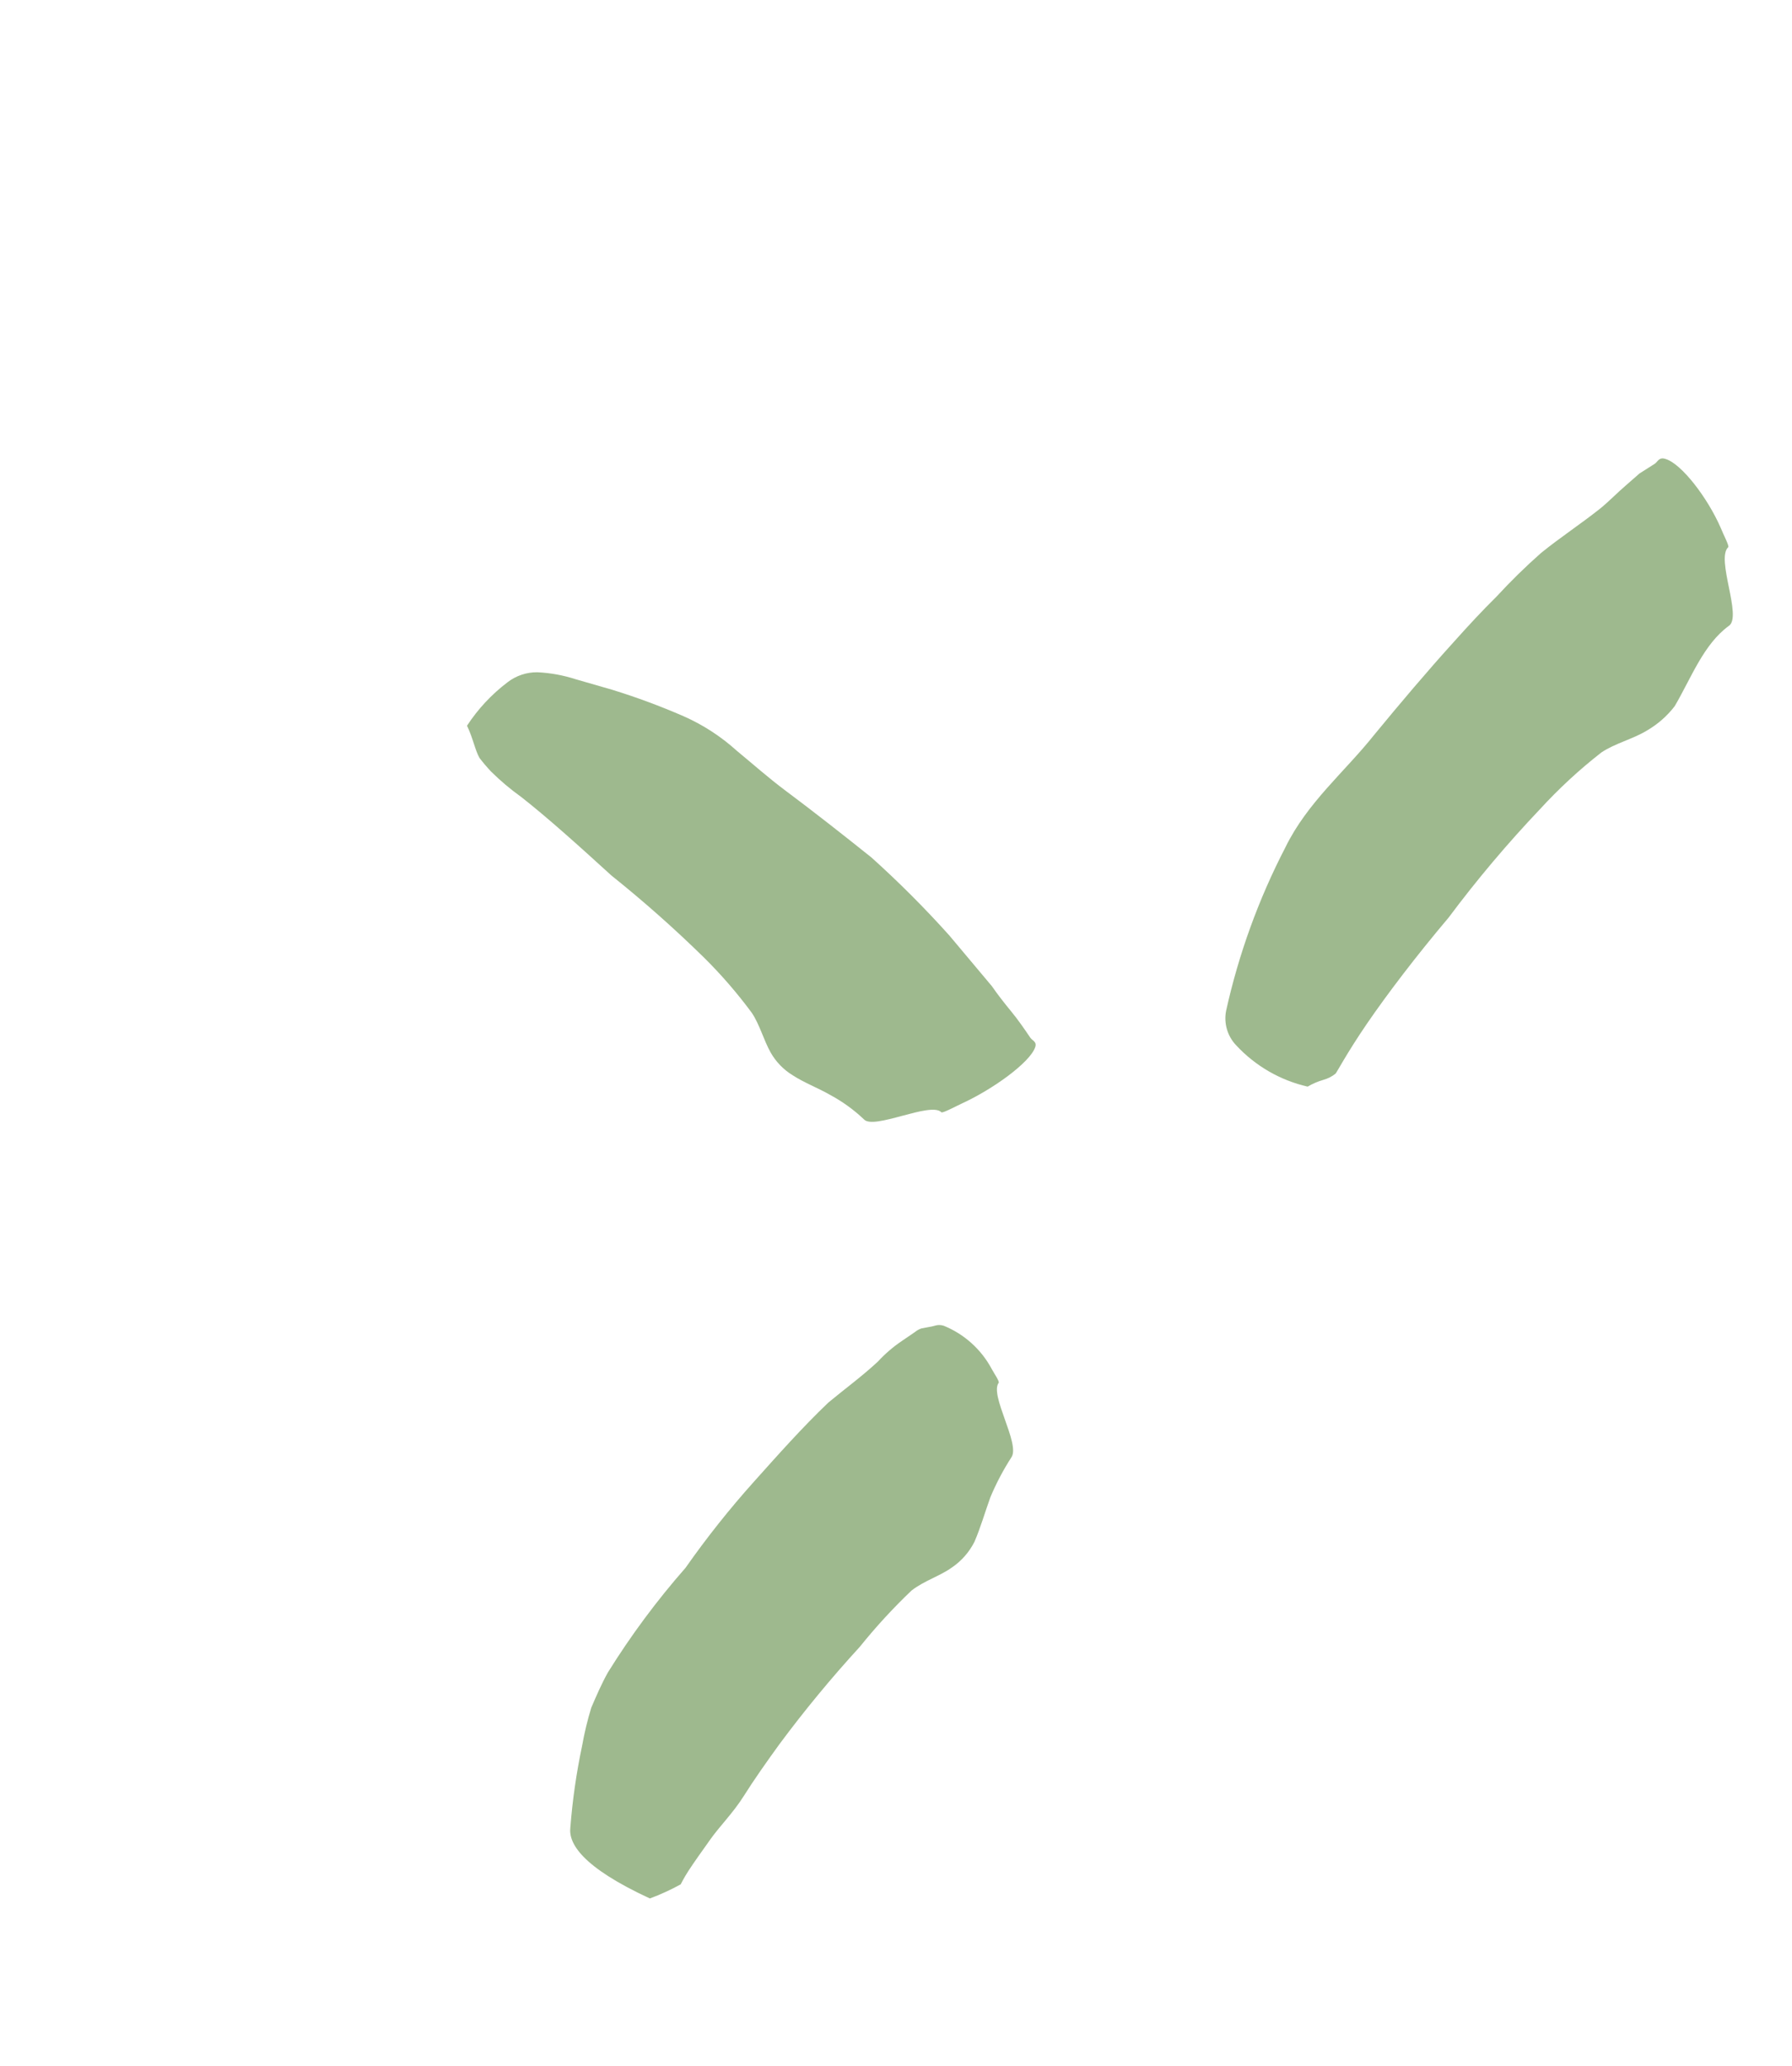
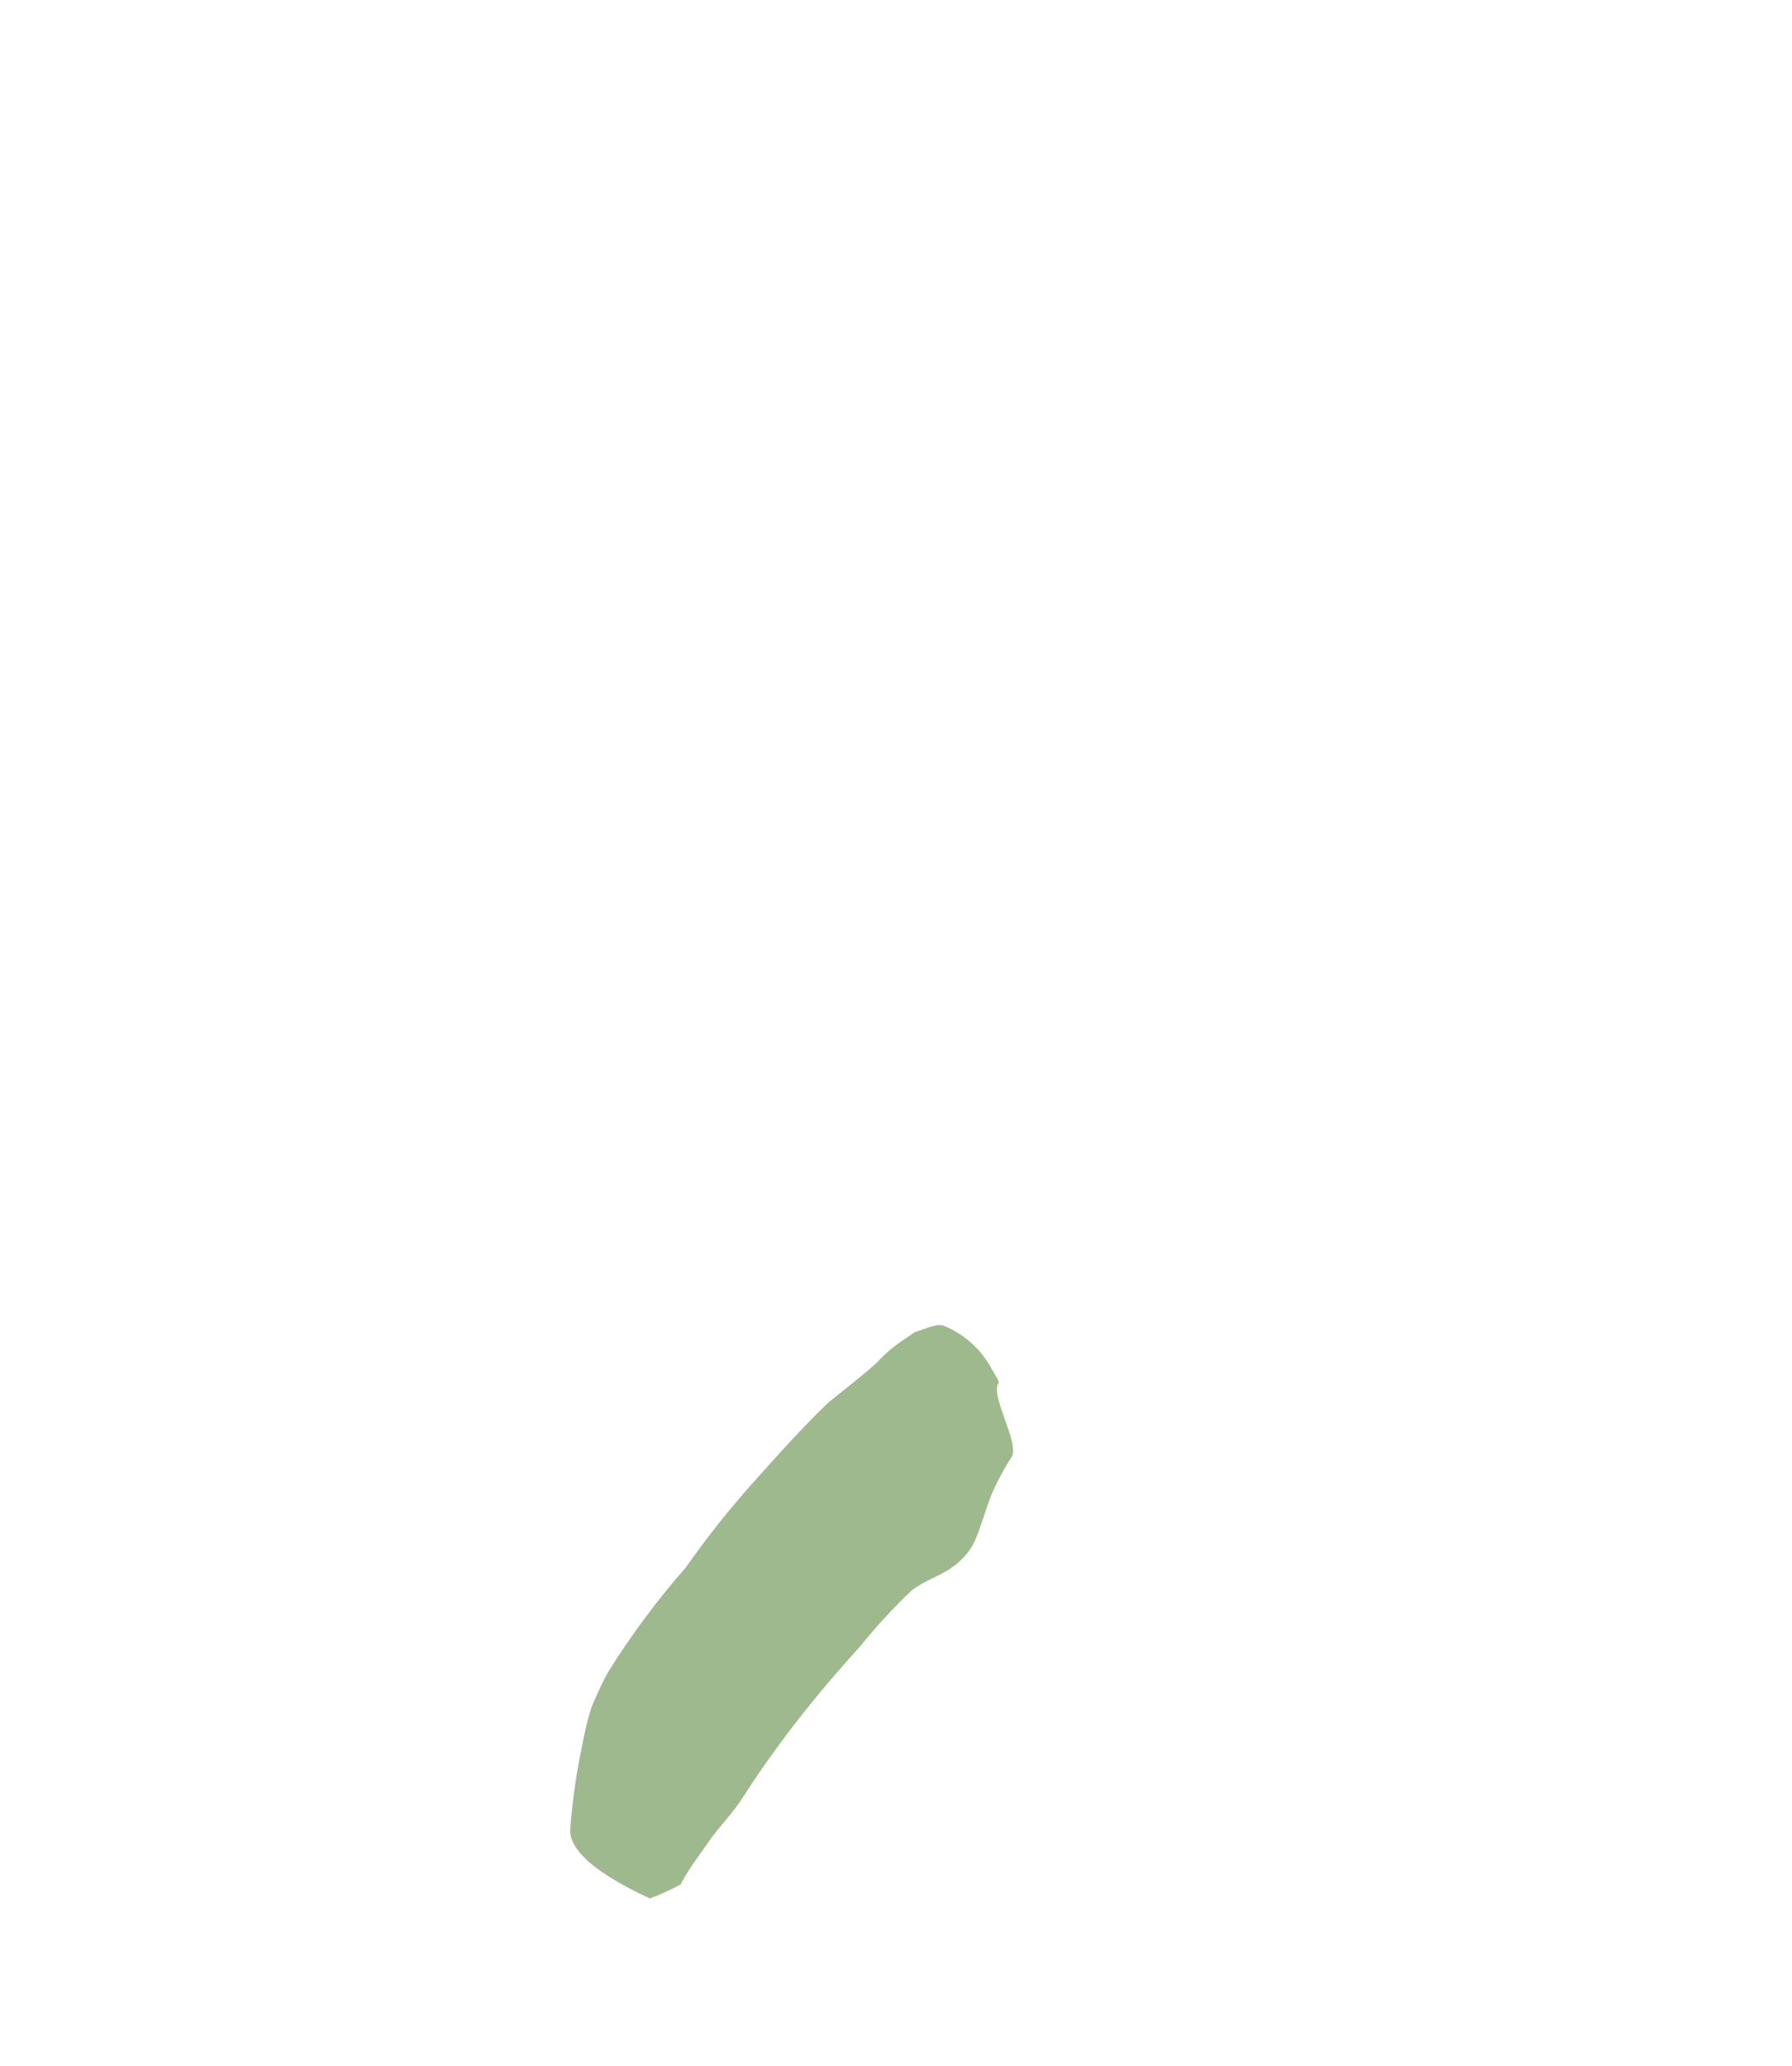
<svg xmlns="http://www.w3.org/2000/svg" width="72" height="83" viewBox="0 0 72 83" fill="none">
-   <path d="M52.538 43.655C51.439 43.403 50.44 42.826 49.672 42C49.317 41.631 49.164 41.112 49.263 40.609C49.769 38.326 50.57 36.118 51.646 34.041C52.525 32.239 54.032 31.008 55.215 29.52C56.259 28.252 57.32 26.994 58.433 25.766C58.985 25.149 59.541 24.547 60.132 23.964C60.695 23.352 61.289 22.771 61.912 22.22C62.675 21.599 63.51 21.053 64.276 20.445C64.644 20.149 64.969 19.805 65.332 19.495L65.872 19.022L66.472 18.641C66.612 18.56 66.642 18.346 66.924 18.44C67.561 18.635 68.605 19.988 69.136 21.207C69.249 21.491 69.483 21.927 69.439 21.982C68.927 22.449 70.015 24.785 69.46 25.146C68.443 25.887 67.945 27.251 67.286 28.372C66.981 28.769 66.6 29.102 66.165 29.353C65.612 29.691 64.889 29.863 64.343 30.229C63.455 30.921 62.627 31.687 61.867 32.517C60.56 33.894 59.336 35.346 58.201 36.867C56.889 38.419 55.731 39.945 54.921 41.128C54.111 42.312 53.706 43.094 53.658 43.136C53.514 43.251 53.347 43.335 53.169 43.384C52.948 43.448 52.736 43.539 52.538 43.655V43.655Z" fill="#9EB98E" />
-   <path d="M26.11 76.271C23.377 75.004 22.838 74.058 22.916 73.422C23.001 72.322 23.158 71.228 23.386 70.148C23.478 69.628 23.602 69.113 23.756 68.607C23.964 68.127 24.152 67.681 24.424 67.191C25.346 65.707 26.39 64.301 27.543 62.988C28.39 61.781 29.307 60.626 30.291 59.528C31.266 58.44 32.227 57.355 33.282 56.348C33.947 55.796 34.645 55.287 35.272 54.702C35.56 54.389 35.883 54.111 36.236 53.873L36.749 53.523C36.83 53.455 36.923 53.403 37.023 53.369L37.385 53.301C37.548 53.279 37.67 53.188 37.916 53.261C38.743 53.597 39.426 54.212 39.846 54.999C39.947 55.184 40.161 55.493 40.127 55.553C39.752 56.042 40.98 57.975 40.647 58.532C40.314 59.046 40.028 59.588 39.792 60.152C39.578 60.744 39.396 61.379 39.152 61.942C38.942 62.358 38.629 62.715 38.243 62.976C37.751 63.327 37.145 63.497 36.624 63.9C35.881 64.608 35.186 65.364 34.544 66.163C33.401 67.41 32.324 68.715 31.316 70.073C30.803 70.782 30.304 71.487 29.883 72.156C29.462 72.825 28.919 73.366 28.552 73.882C28.185 74.397 27.876 74.831 27.674 75.141C27.472 75.452 27.369 75.67 27.349 75.704C26.951 75.923 26.536 76.113 26.11 76.271Z" fill="#9EB98E" />
-   <path d="M18.764 29.155C19.203 28.483 19.756 27.892 20.396 27.407C20.737 27.145 21.155 27.005 21.585 27.008C22.111 27.032 22.631 27.127 23.132 27.289L24.607 27.714C25.577 28.014 26.529 28.367 27.46 28.772C28.241 29.116 28.962 29.583 29.595 30.155C30.244 30.691 30.877 31.253 31.555 31.76C32.717 32.627 33.868 33.534 35.013 34.449C36.113 35.438 37.158 36.484 38.145 37.585L39.855 39.623C40.094 39.969 40.361 40.308 40.632 40.638C40.903 40.968 41.155 41.332 41.398 41.692C41.48 41.809 41.675 41.852 41.589 42.08C41.378 42.685 39.902 43.761 38.617 44.347C38.331 44.483 37.864 44.732 37.822 44.685C37.396 44.243 35.09 45.417 34.705 44.964C34.304 44.584 33.855 44.259 33.37 43.997C32.867 43.707 32.306 43.498 31.854 43.202C31.483 42.977 31.177 42.661 30.963 42.284C30.684 41.788 30.524 41.165 30.208 40.693C29.629 39.908 28.99 39.169 28.297 38.482C27.109 37.316 25.862 36.211 24.563 35.171C23.254 33.977 21.962 32.815 20.935 32.014C20.505 31.706 20.1 31.364 19.724 30.991C19.562 30.818 19.408 30.637 19.264 30.449C19.078 30.11 19.014 29.681 18.764 29.155Z" fill="#9EB98E" />
+   <path d="M26.11 76.271C23.377 75.004 22.838 74.058 22.916 73.422C23.001 72.322 23.158 71.228 23.386 70.148C23.478 69.628 23.602 69.113 23.756 68.607C23.964 68.127 24.152 67.681 24.424 67.191C25.346 65.707 26.39 64.301 27.543 62.988C28.39 61.781 29.307 60.626 30.291 59.528C31.266 58.44 32.227 57.355 33.282 56.348C33.947 55.796 34.645 55.287 35.272 54.702C35.56 54.389 35.883 54.111 36.236 53.873L36.749 53.523L37.385 53.301C37.548 53.279 37.67 53.188 37.916 53.261C38.743 53.597 39.426 54.212 39.846 54.999C39.947 55.184 40.161 55.493 40.127 55.553C39.752 56.042 40.98 57.975 40.647 58.532C40.314 59.046 40.028 59.588 39.792 60.152C39.578 60.744 39.396 61.379 39.152 61.942C38.942 62.358 38.629 62.715 38.243 62.976C37.751 63.327 37.145 63.497 36.624 63.9C35.881 64.608 35.186 65.364 34.544 66.163C33.401 67.41 32.324 68.715 31.316 70.073C30.803 70.782 30.304 71.487 29.883 72.156C29.462 72.825 28.919 73.366 28.552 73.882C28.185 74.397 27.876 74.831 27.674 75.141C27.472 75.452 27.369 75.67 27.349 75.704C26.951 75.923 26.536 76.113 26.11 76.271Z" fill="#9EB98E" />
</svg>